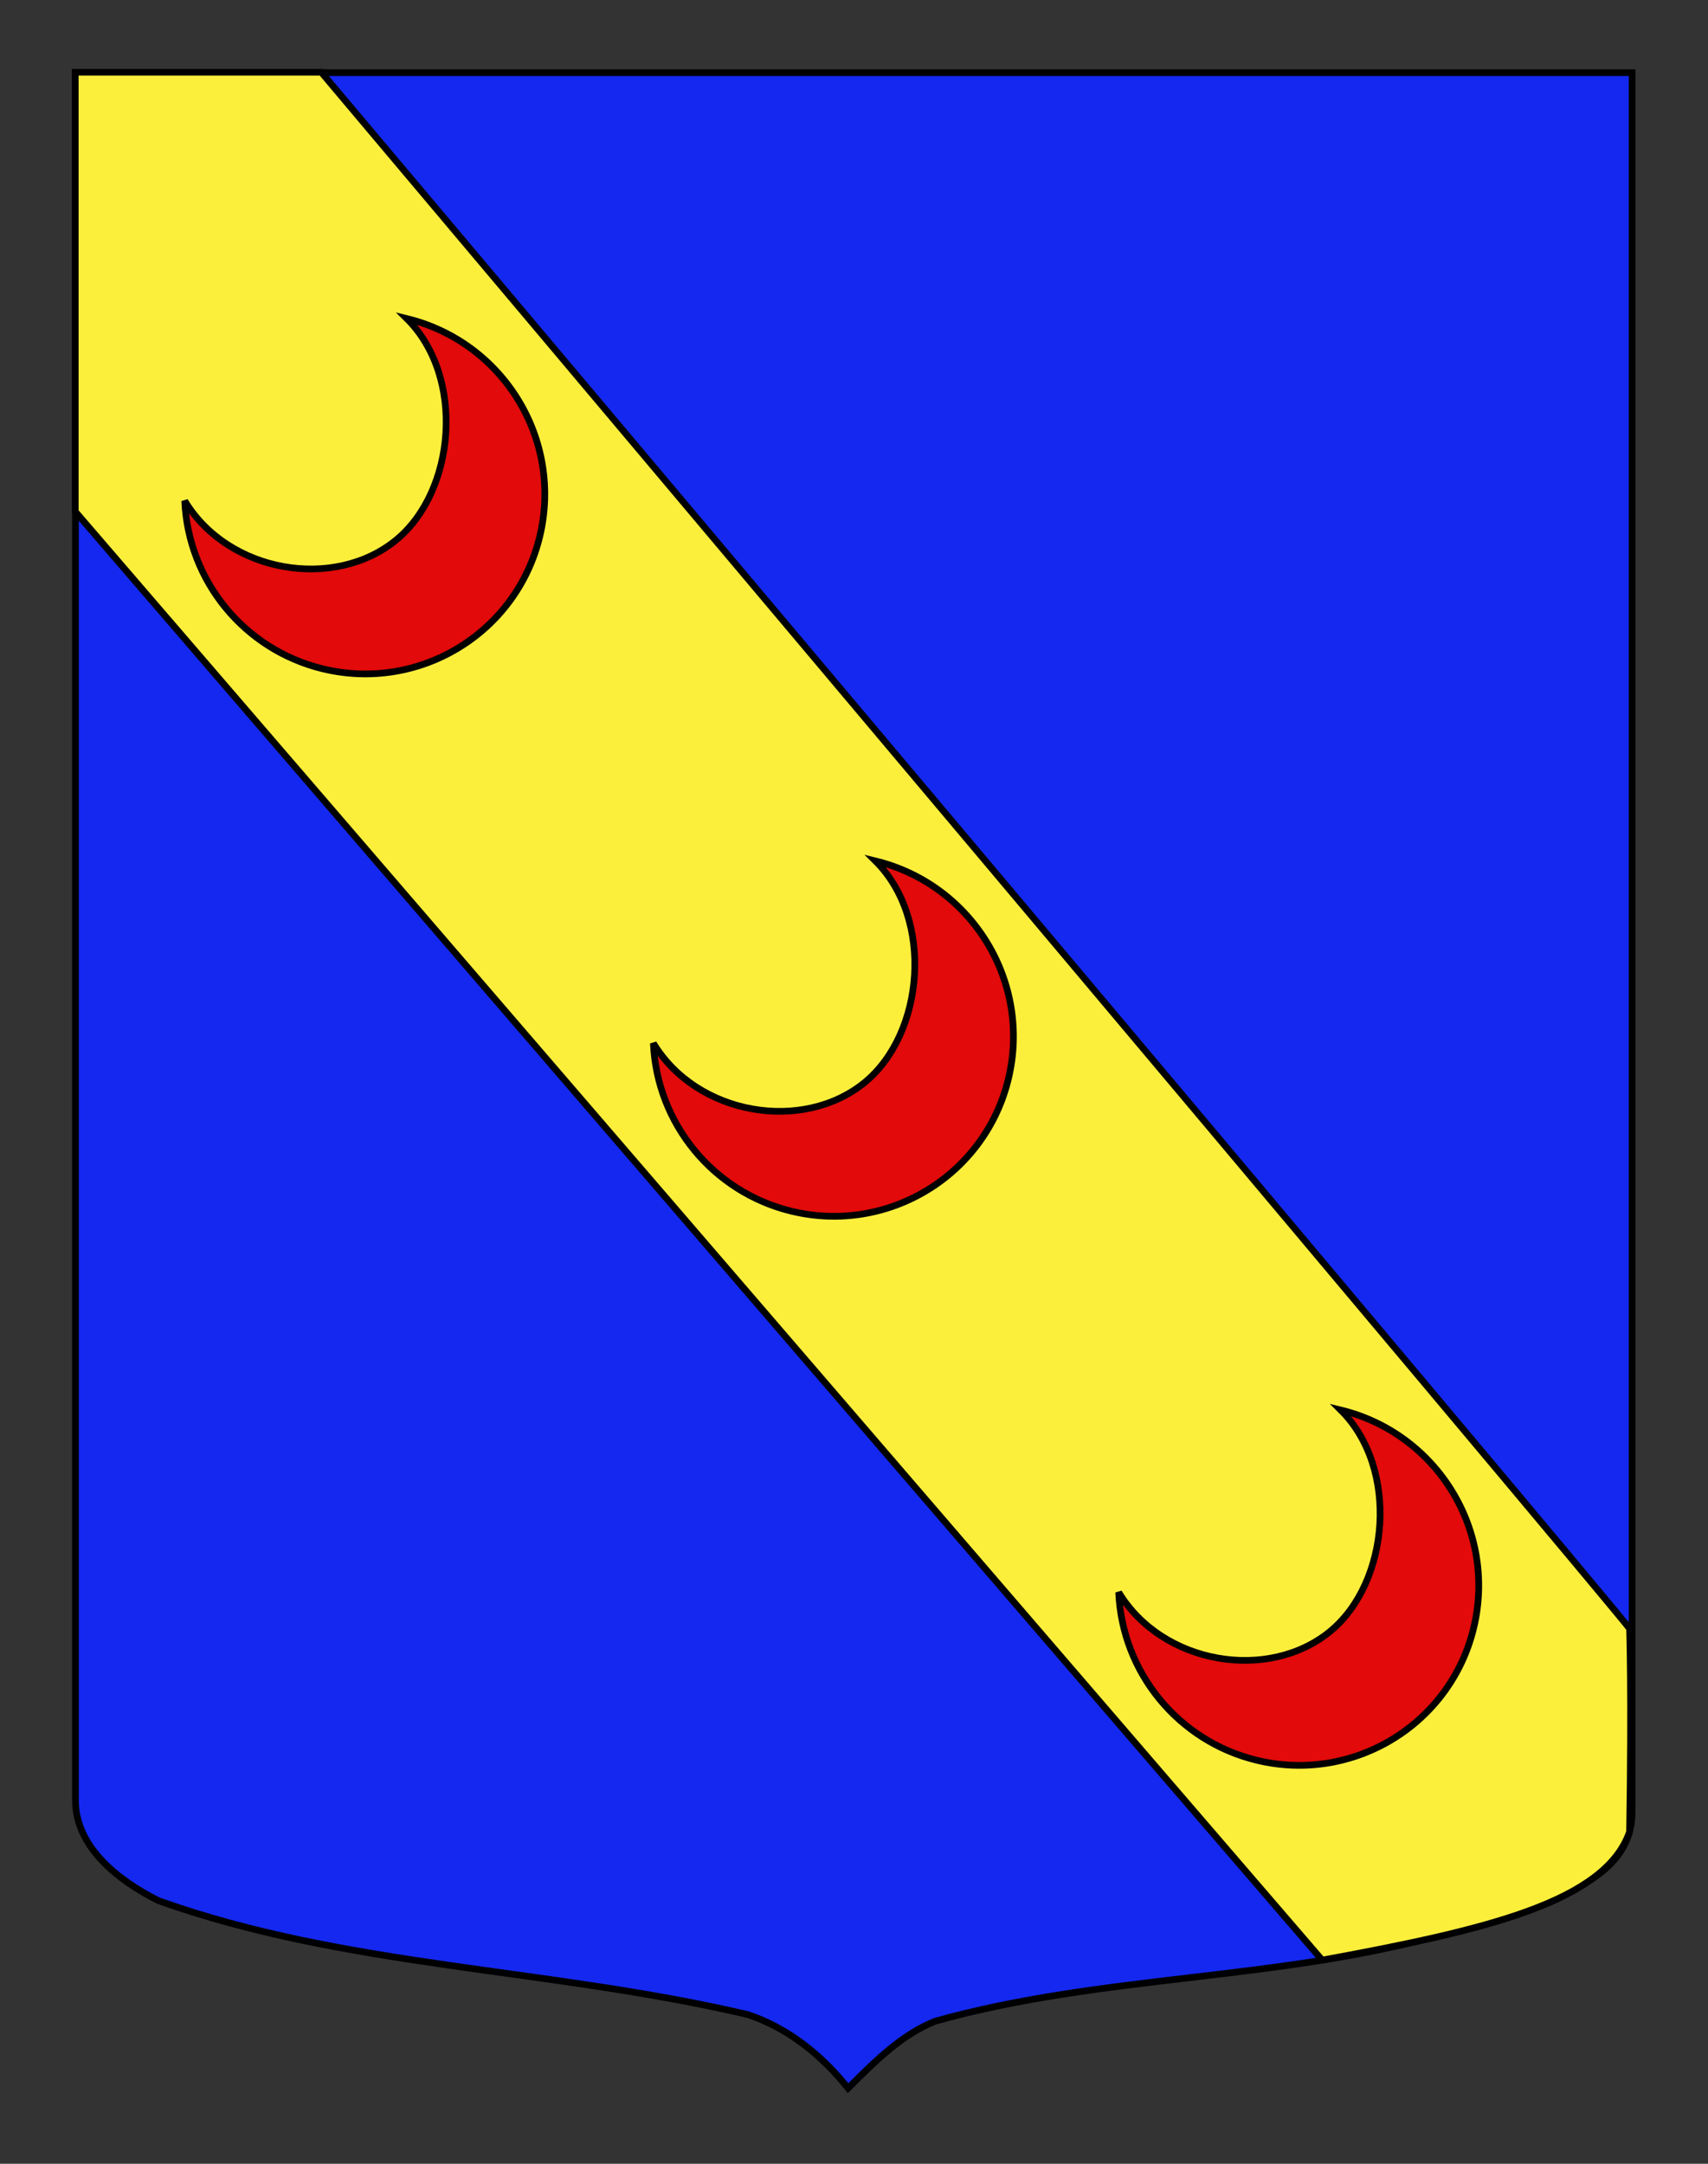
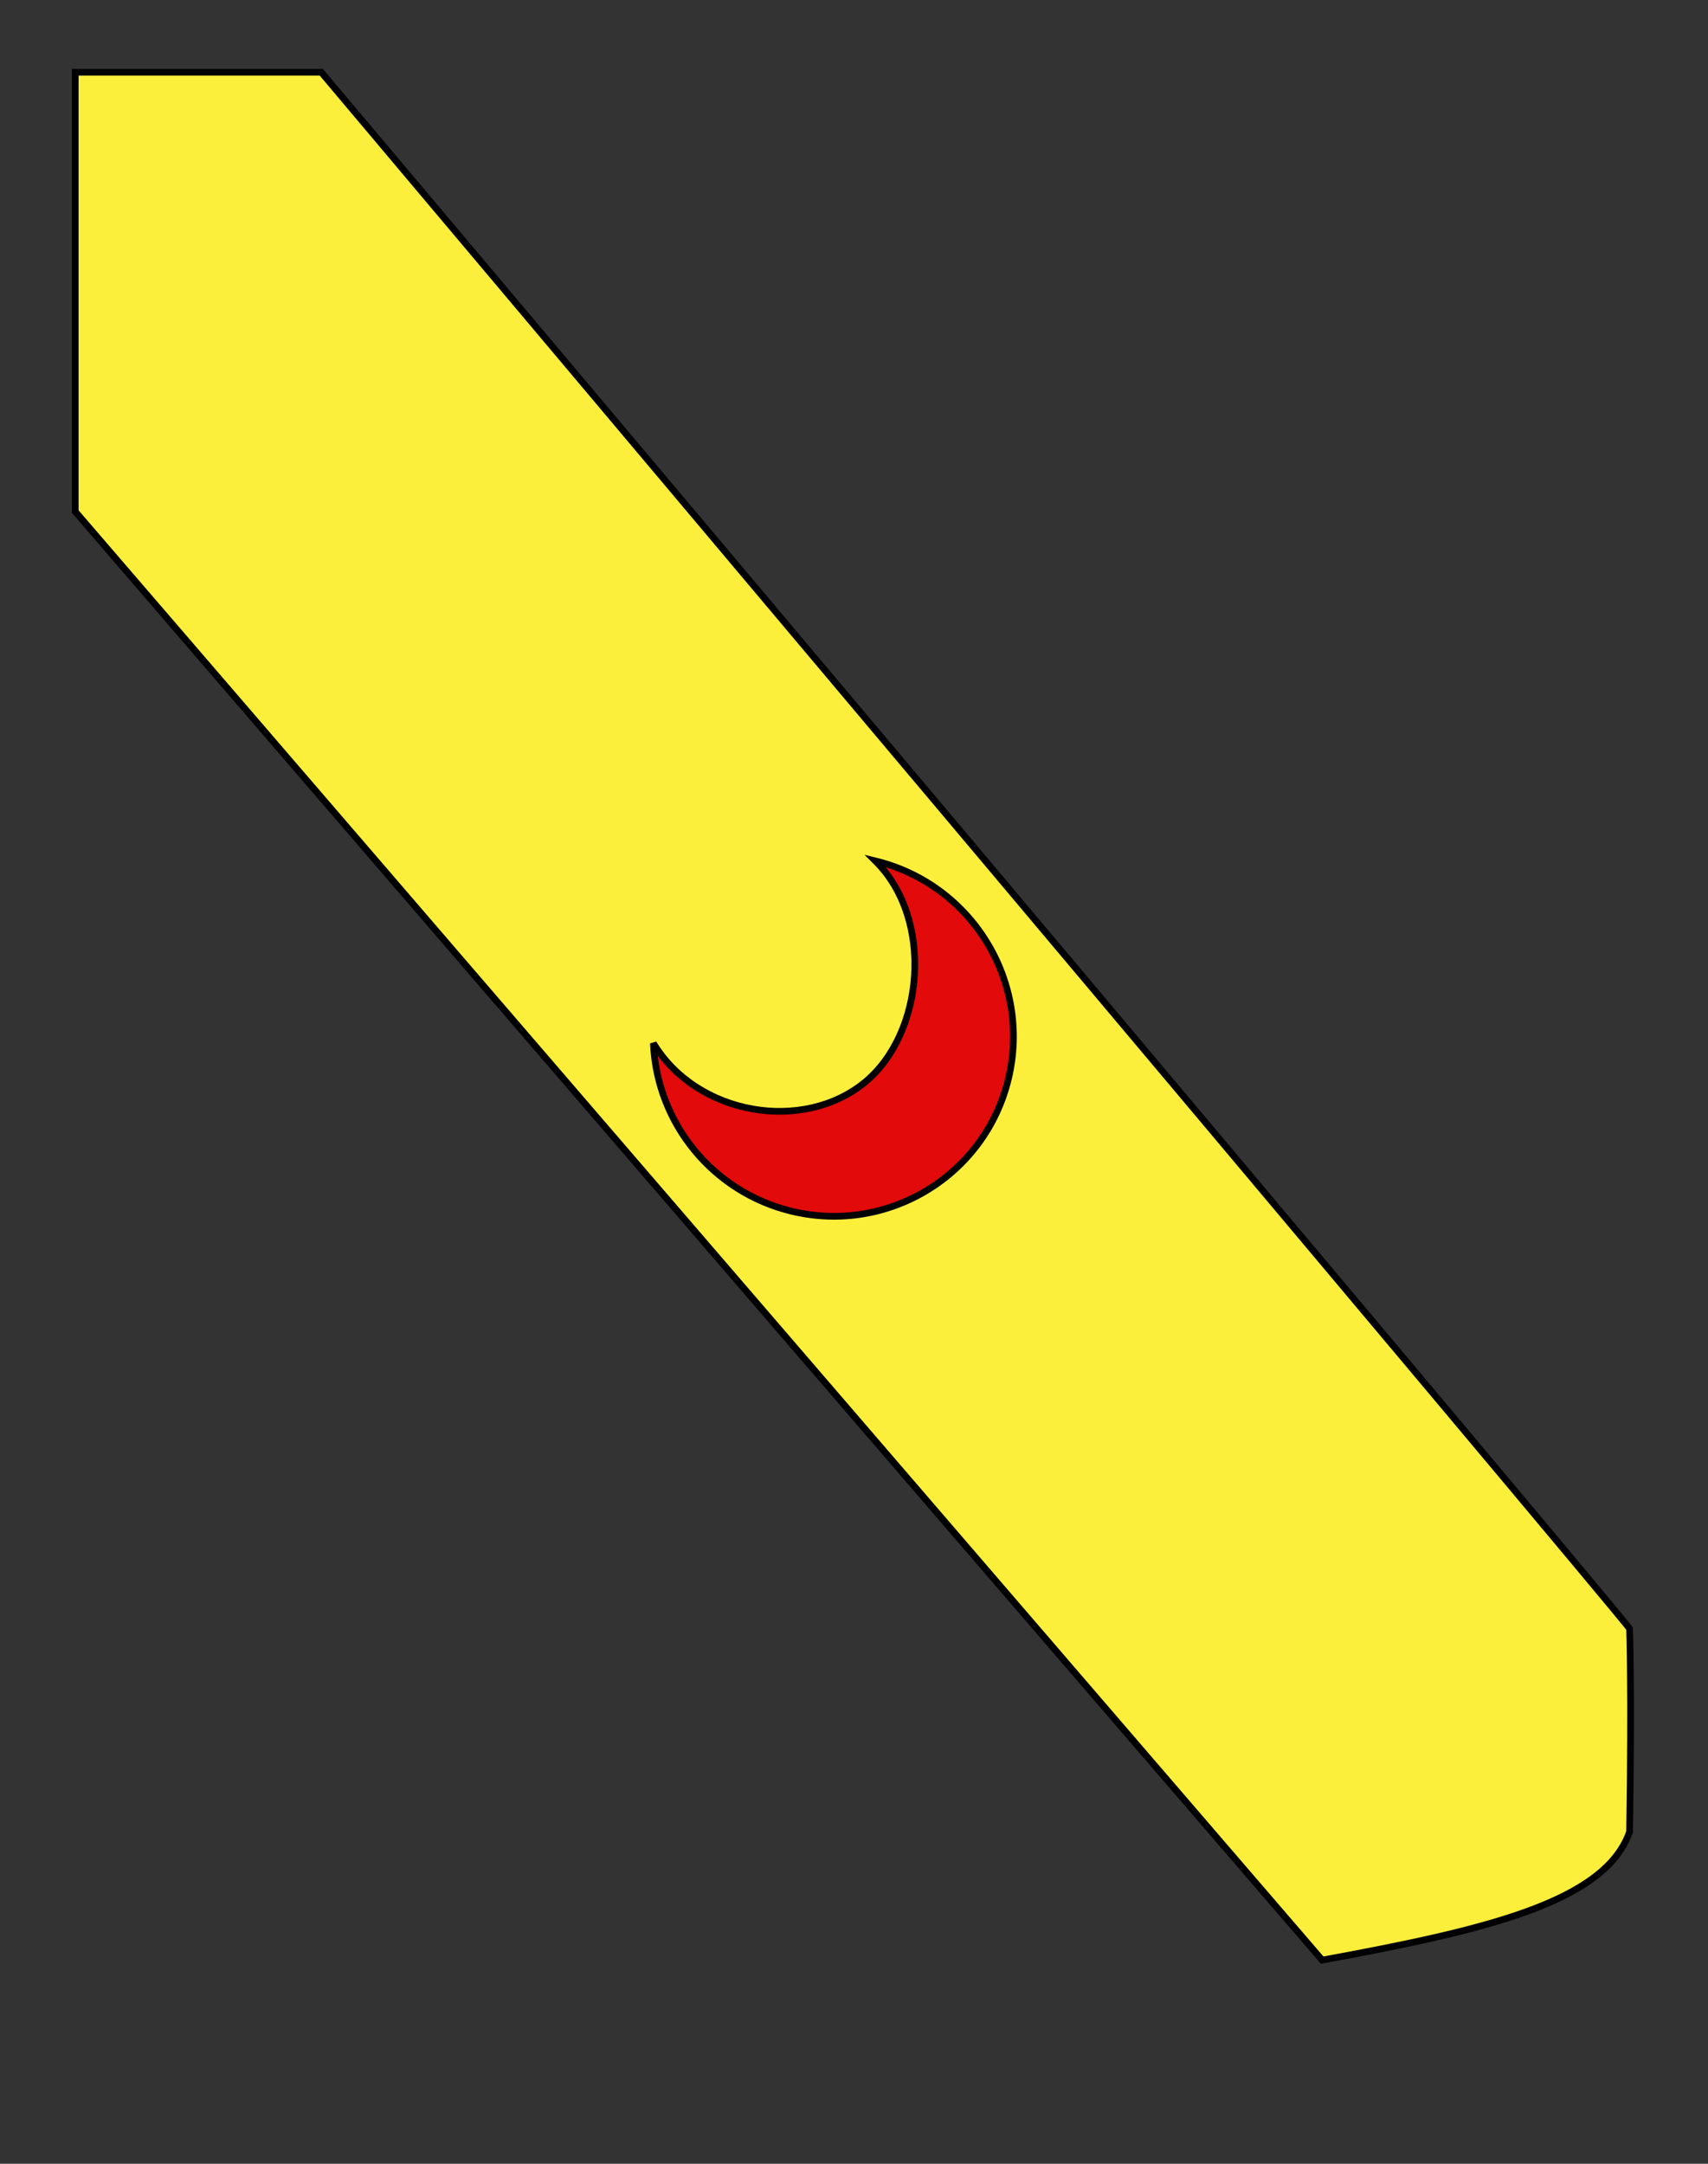
<svg xmlns="http://www.w3.org/2000/svg" version="1.1" id="Calque_1" x="0px" y="0px" width="255.118px" height="323.148px" viewBox="0 0 255.118 323.148" enable-background="new 0 0 255.118 323.148" xml:space="preserve">
  <rect x="0" y="0" width="255.118" height="323.148" fill="#333333" stroke="none" />
-   <path fill="#1428F0" stroke="#000000" d="M11.27,10.857c78,0,154.506,0,232.506,0c0,135.583,0,149.084,0,259.754  c0,12.043-17.1,14.25-28.1,18.25c-25,7-51,6-76,13c-5,2-9,6-13,10c-4-5-9-9-15-11c-30-7-60-7-88-17c-6-3-12.406-8-12.406-15  C11.27,245.32,11.27,147.232,11.27,10.857z" />
  <path fill="#FCEF3C" stroke="#000000" d="M47.988,10.787c0,0,194.188,230.421,195.417,232.448c0,0,0.333,9.334,0,30.334  c-3.667,10.5-21.417,14.666-45.917,19.166L11.238,76.399V10.787H47.988z" />
-   <path id="Croissant" fill="#E20A0A" stroke="#000000" d="M60.755,47.574c14.445,3.521,23.341,18.084,19.87,32.526  c-3.471,14.444-17.995,23.298-32.442,19.778c-11.667-2.845-20.067-13.071-20.59-25.071c6.532,10.797,22.358,13.411,31.59,5.829  C68.059,73.346,69.541,56.285,60.755,47.574z" />
  <path id="Croissant_1_" fill="#E20A0A" stroke="#000000" d="M130.755,128.574c14.445,3.521,23.341,18.084,19.87,32.526  c-3.471,14.444-17.995,23.298-32.442,19.778c-11.667-2.845-20.067-13.071-20.59-25.071c6.532,10.797,22.358,13.411,31.59,5.829  C138.059,154.346,139.541,137.285,130.755,128.574z" />
-   <path id="Croissant_2_" fill="#E20A0A" stroke="#000000" d="M200.255,210.574c14.445,3.521,23.341,18.084,19.87,32.526  c-3.471,14.444-17.995,23.298-32.442,19.778c-11.667-2.845-20.067-13.071-20.59-25.071c6.532,10.797,22.358,13.411,31.59,5.829  C207.559,236.346,209.041,219.285,200.255,210.574z" />
</svg>